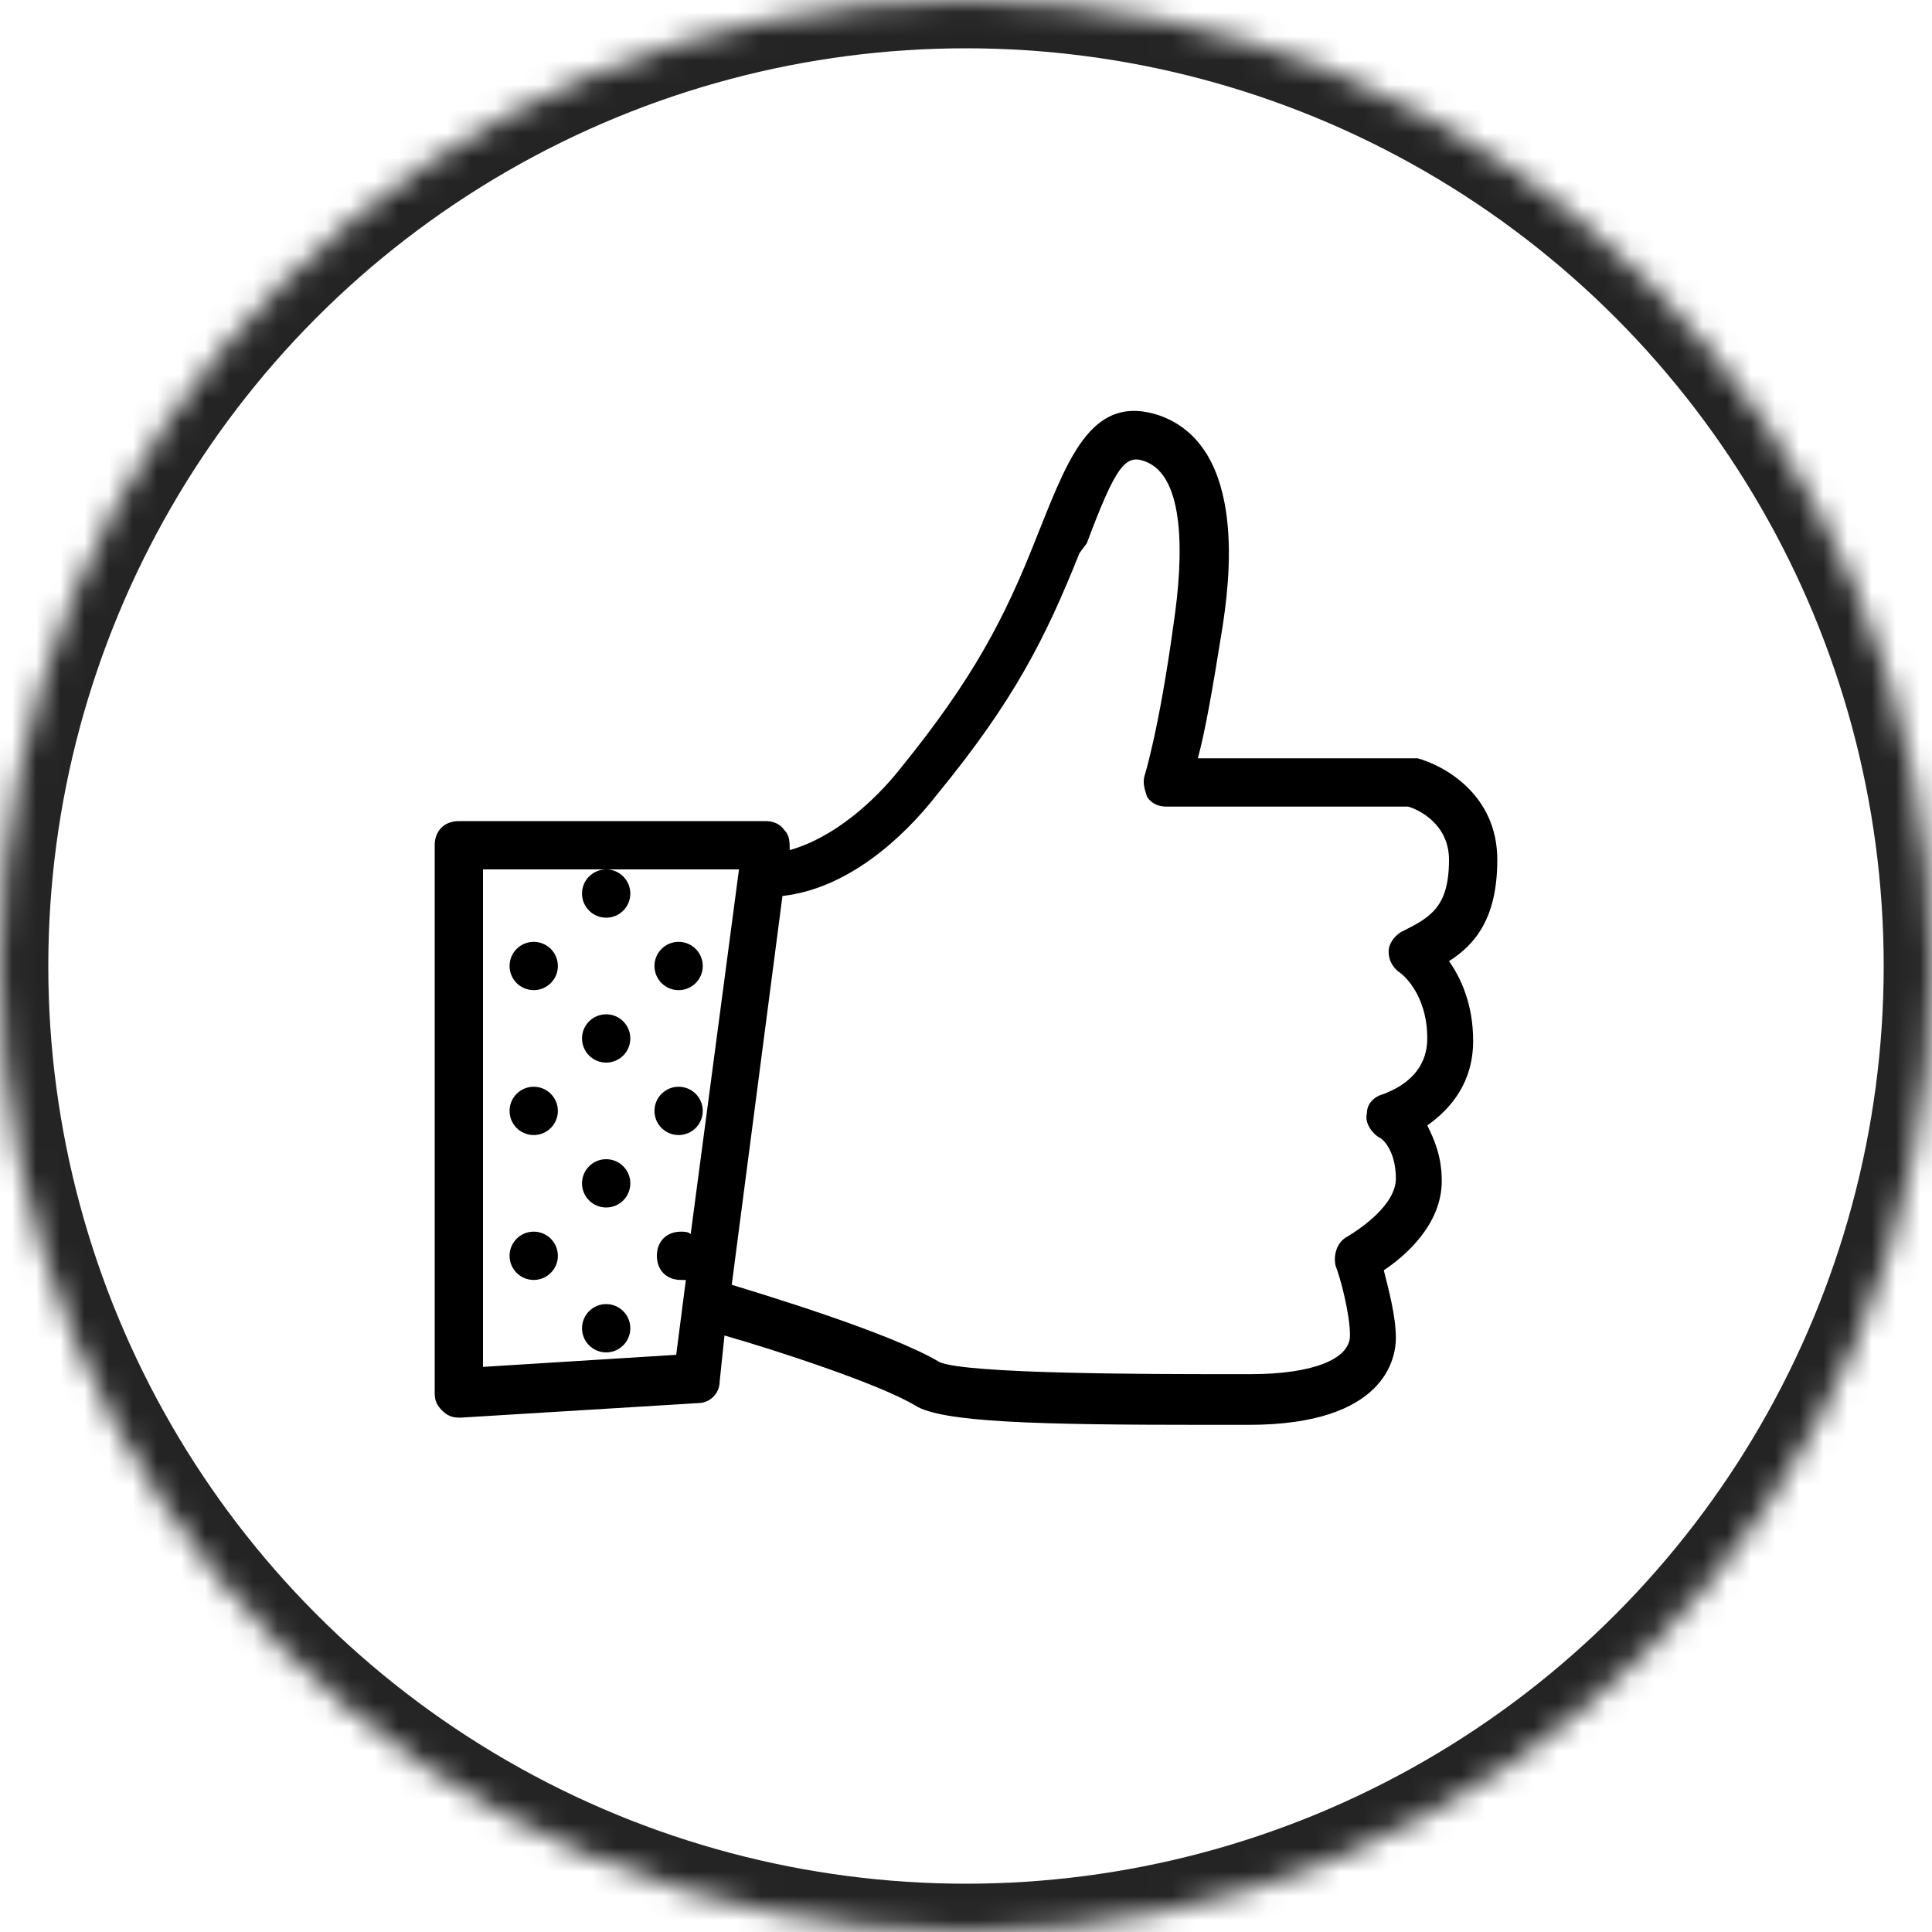
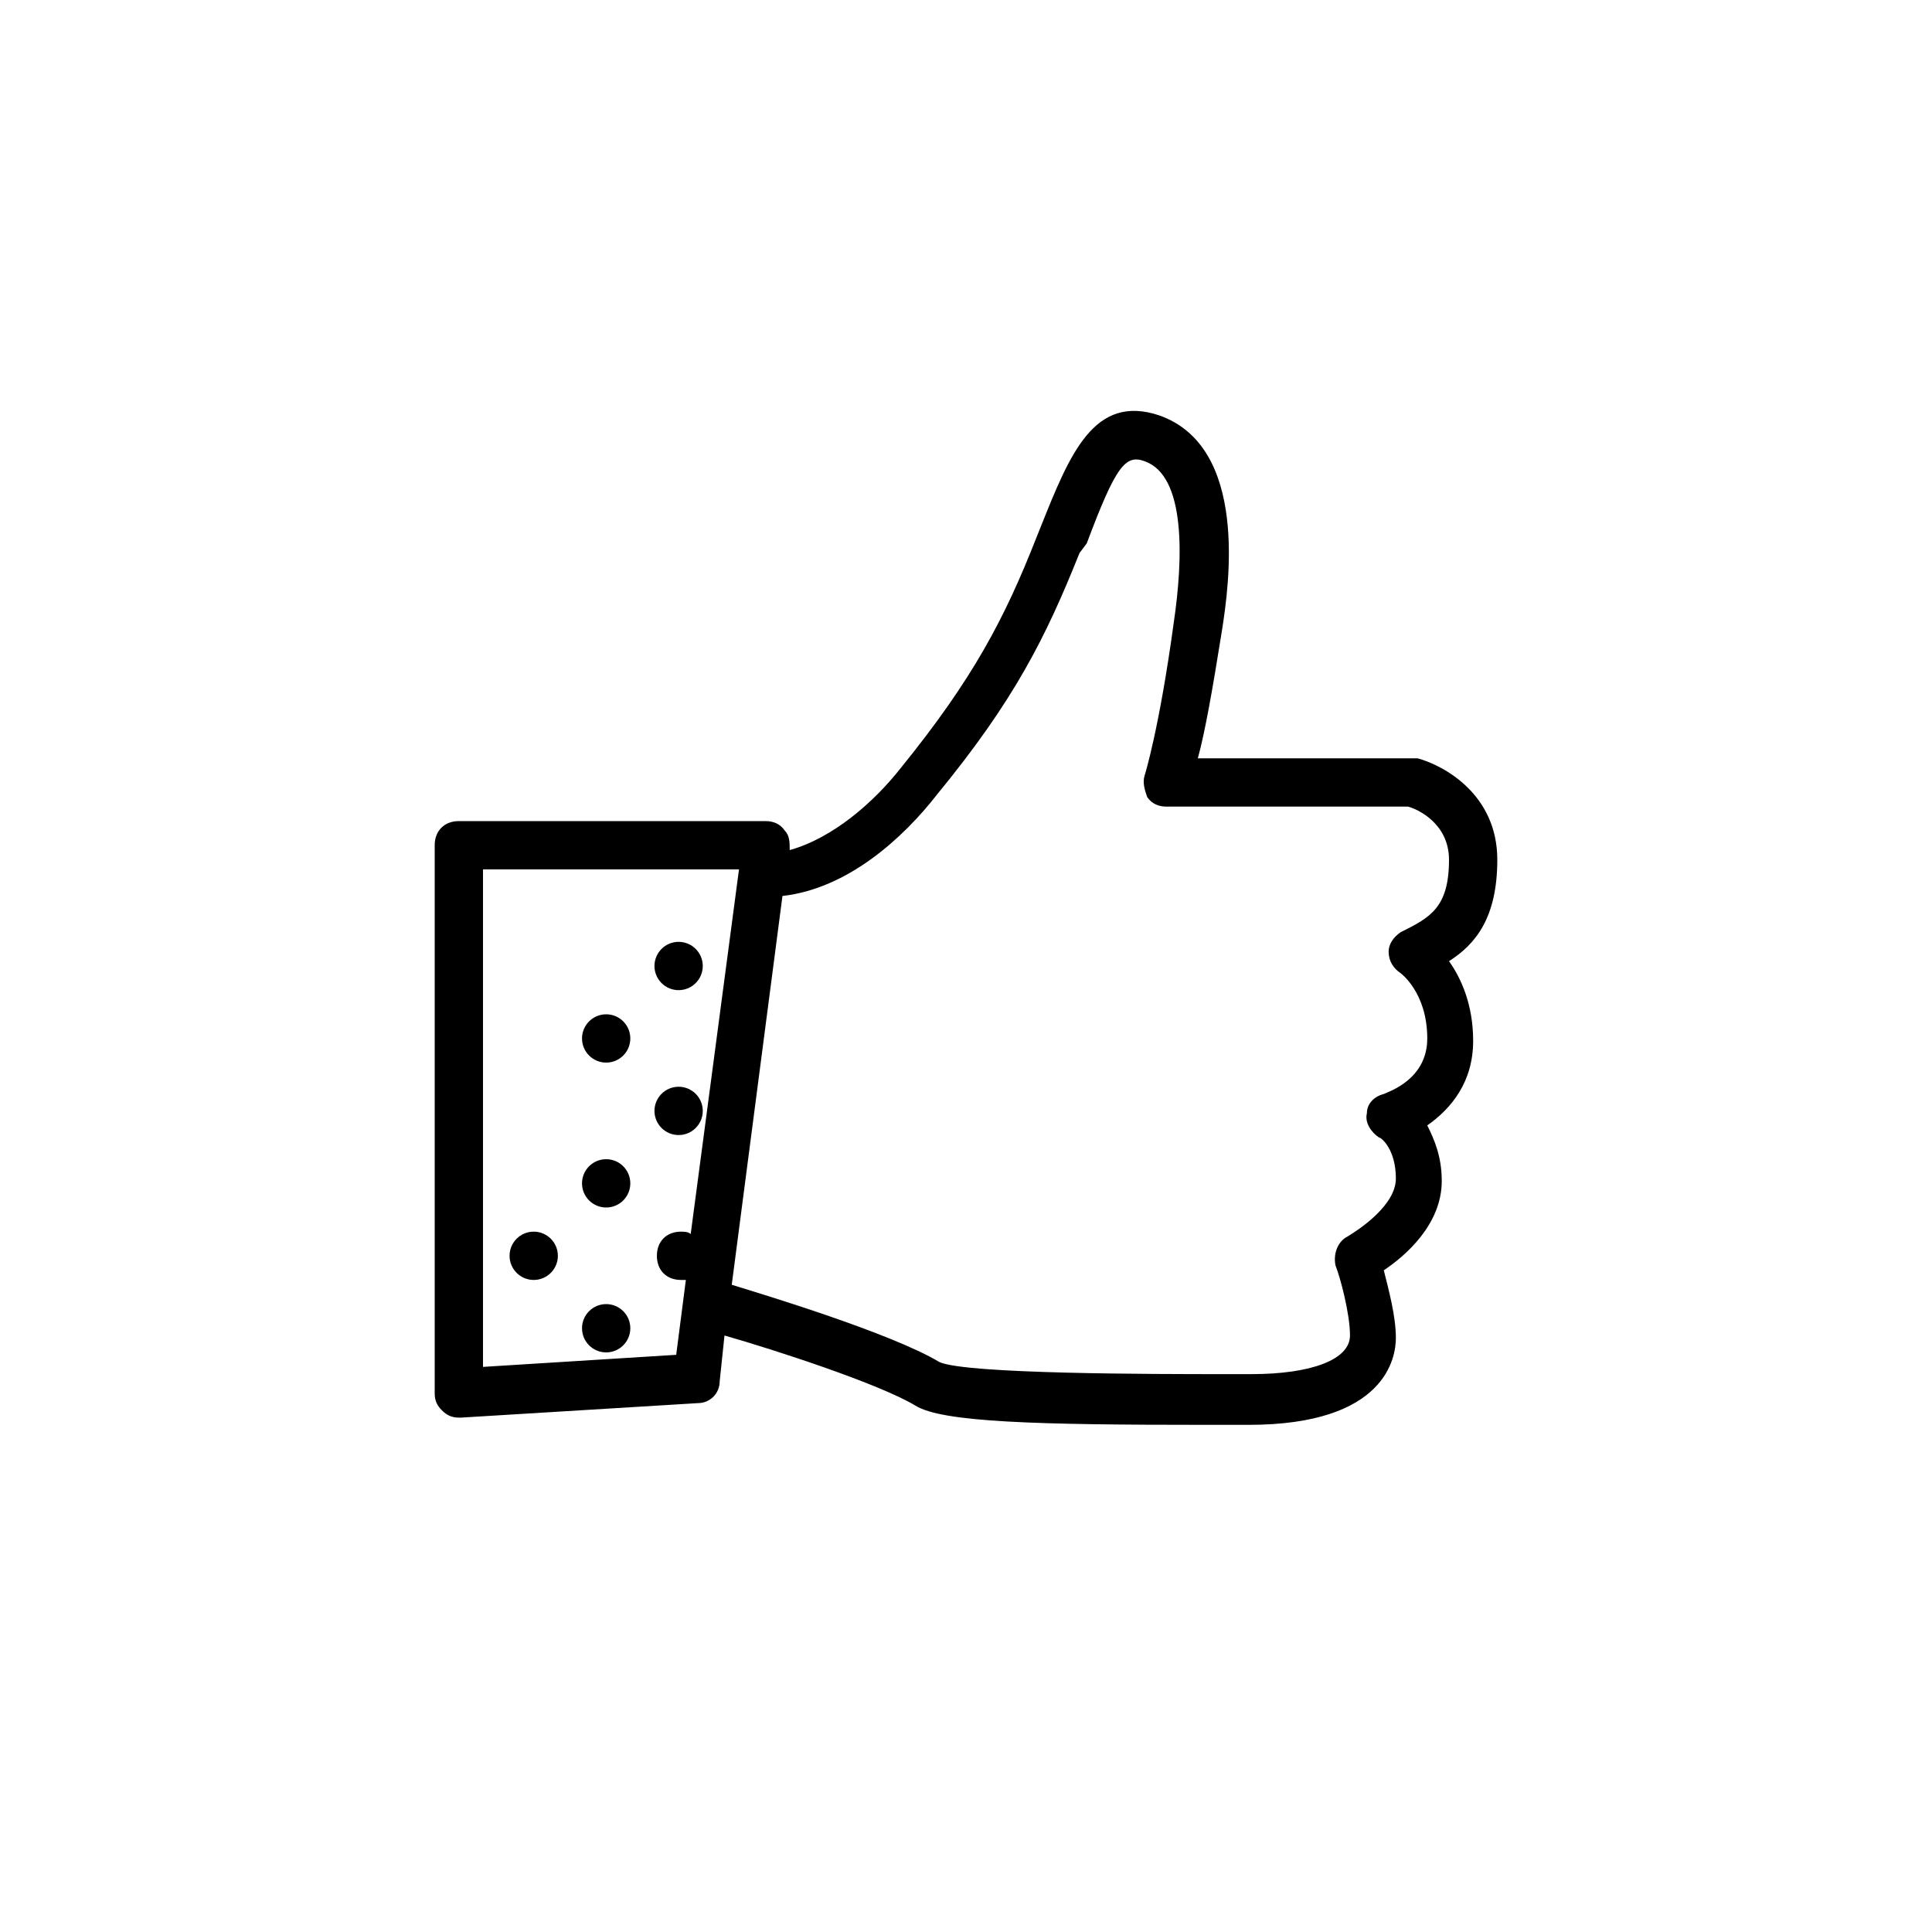
<svg xmlns="http://www.w3.org/2000/svg" xmlns:xlink="http://www.w3.org/1999/xlink" width="80px" height="80px" viewBox="0 0 80 80" version="1.1">
  <title>Page 1</title>
  <desc>Created with Sketch.</desc>
  <defs>
-     <circle id="path-1" cx="40" cy="40" r="40" />
    <mask id="mask-2" maskContentUnits="userSpaceOnUse" maskUnits="objectBoundingBox" x="0" y="0" width="80" height="80" fill="white">
      <use xlink:href="#path-1" />
    </mask>
  </defs>
  <g id="Index-Full-Width" stroke="none" stroke-width="1" fill="none" fill-rule="evenodd">
    <g id="landing-1440-(1320px)" transform="translate(-115, -4277)">
      <g id="Следим-за-качествои-и-сроками" transform="translate(0, 3968)">
        <g id="Page-1" transform="translate(115, 309)">
          <use id="Oval-6-Copy" stroke="#242424" mask="url(#mask-2)" stroke-width="4" xlink:href="#path-1" />
          <g id="08" transform="translate(18, 17)" fill-rule="nonzero" fill="#000000">
            <g id="Слой_1">
              <g id="Group">
                <path d="M44,18.6 C44,15.9 41.8,14.7 40.7,14.4 L40.5,14.4 L31.6,14.4 C31.9,13.3 32.2,11.6 32.6,9.1 C32.9,7.2 33.7,1.5 30,0.2 C27.3,-0.7 26.3,1.8 25.1,4.8 L24.9,5.3 C23.6,8.6 22.3,11.1 19.3,14.8 C18.2,16.2 16.5,17.7 14.7,18.2 L14.7,18.2 C14.7,17.9 14.7,17.6 14.5,17.4 C14.3,17.1 14,17 13.7,17 L1,17 C0.4,17 0,17.4 0,18 L0,40.7 C0,41 0.1,41.2 0.3,41.4 C0.5,41.6 0.7,41.7 1,41.7 L1.1,41.7 L10.9,41.1 C11.4,41.1 11.8,40.7 11.8,40.2 L12,38.3 C14.1,38.9 18.4,40.3 19.9,41.2 C21,41.9 25,42 31.9,42 L32.7,42 L33.7,42 C39.4,42 39.8,39.2 39.8,38.4 C39.8,37.5 39.5,36.4 39.3,35.6 C40.2,35 41.7,33.7 41.7,31.9 C41.7,30.9 41.4,30.2 41.1,29.6 C42.1,28.9 43,27.8 43,26.1 C43,24.6 42.5,23.5 42,22.8 C43.1,22.1 44,21 44,18.6 Z M10.6,34.1 C10.5,34 10.3,34 10.2,34 C9.6,34 9.2,34.4 9.2,35 C9.2,35.6 9.6,36 10.2,36 L10.4,36 L10,39.1 L2,39.6 L2,19 L12.6,19 L10.6,34.1 Z M40,21.6 C39.7,21.8 39.5,22.1 39.5,22.4 C39.5,22.8 39.7,23.1 40,23.3 C40,23.3 41.1,24.1 41.1,26 C41.1,27.7 39.5,28.2 39.3,28.3 C38.9,28.4 38.6,28.7 38.6,29.1 C38.5,29.5 38.8,29.9 39.1,30.1 C39.2,30.1 39.8,30.6 39.8,31.8 C39.8,32.9 38.3,33.9 37.8,34.2 C37.4,34.4 37.2,34.9 37.3,35.4 C37.5,35.9 37.9,37.4 37.9,38.3 C37.9,39.3 36.3,39.9 33.8,39.9 L32.8,39.9 C29.8,39.9 22,39.9 20.9,39.4 C18.9,38.2 13.6,36.6 12.3,36.2 L14.4,20.1 C17.1,19.8 19.4,17.7 20.8,15.9 C24,12 25.3,9.4 26.7,5.9 L27,5.5 C28.2,2.3 28.6,1.8 29.4,2.1 C31.1,2.7 31,6.1 30.6,8.8 C30,13.2 29.4,15.1 29.4,15.1 C29.3,15.4 29.4,15.7 29.5,16 C29.7,16.3 30,16.4 30.3,16.4 L40.3,16.4 C40.7,16.5 42,17.1 42,18.6 C42,20.6 41.2,21 40,21.6 Z" id="Shape" />
-                 <circle id="Oval" cx="4.1" cy="23" r="1" />
-                 <circle id="Oval" cx="4.1" cy="29" r="1" />
-                 <circle id="Oval" cx="7.1" cy="20" r="1" />
                <circle id="Oval" cx="7.1" cy="26" r="1" />
                <circle id="Oval" cx="10.1" cy="23" r="1" />
                <circle id="Oval" cx="10.1" cy="29" r="1" />
                <circle id="Oval" cx="4.1" cy="35" r="1" />
                <circle id="Oval" cx="7.1" cy="32" r="1" />
                <circle id="Oval" cx="7.1" cy="38" r="1" />
              </g>
            </g>
          </g>
        </g>
      </g>
    </g>
  </g>
</svg>